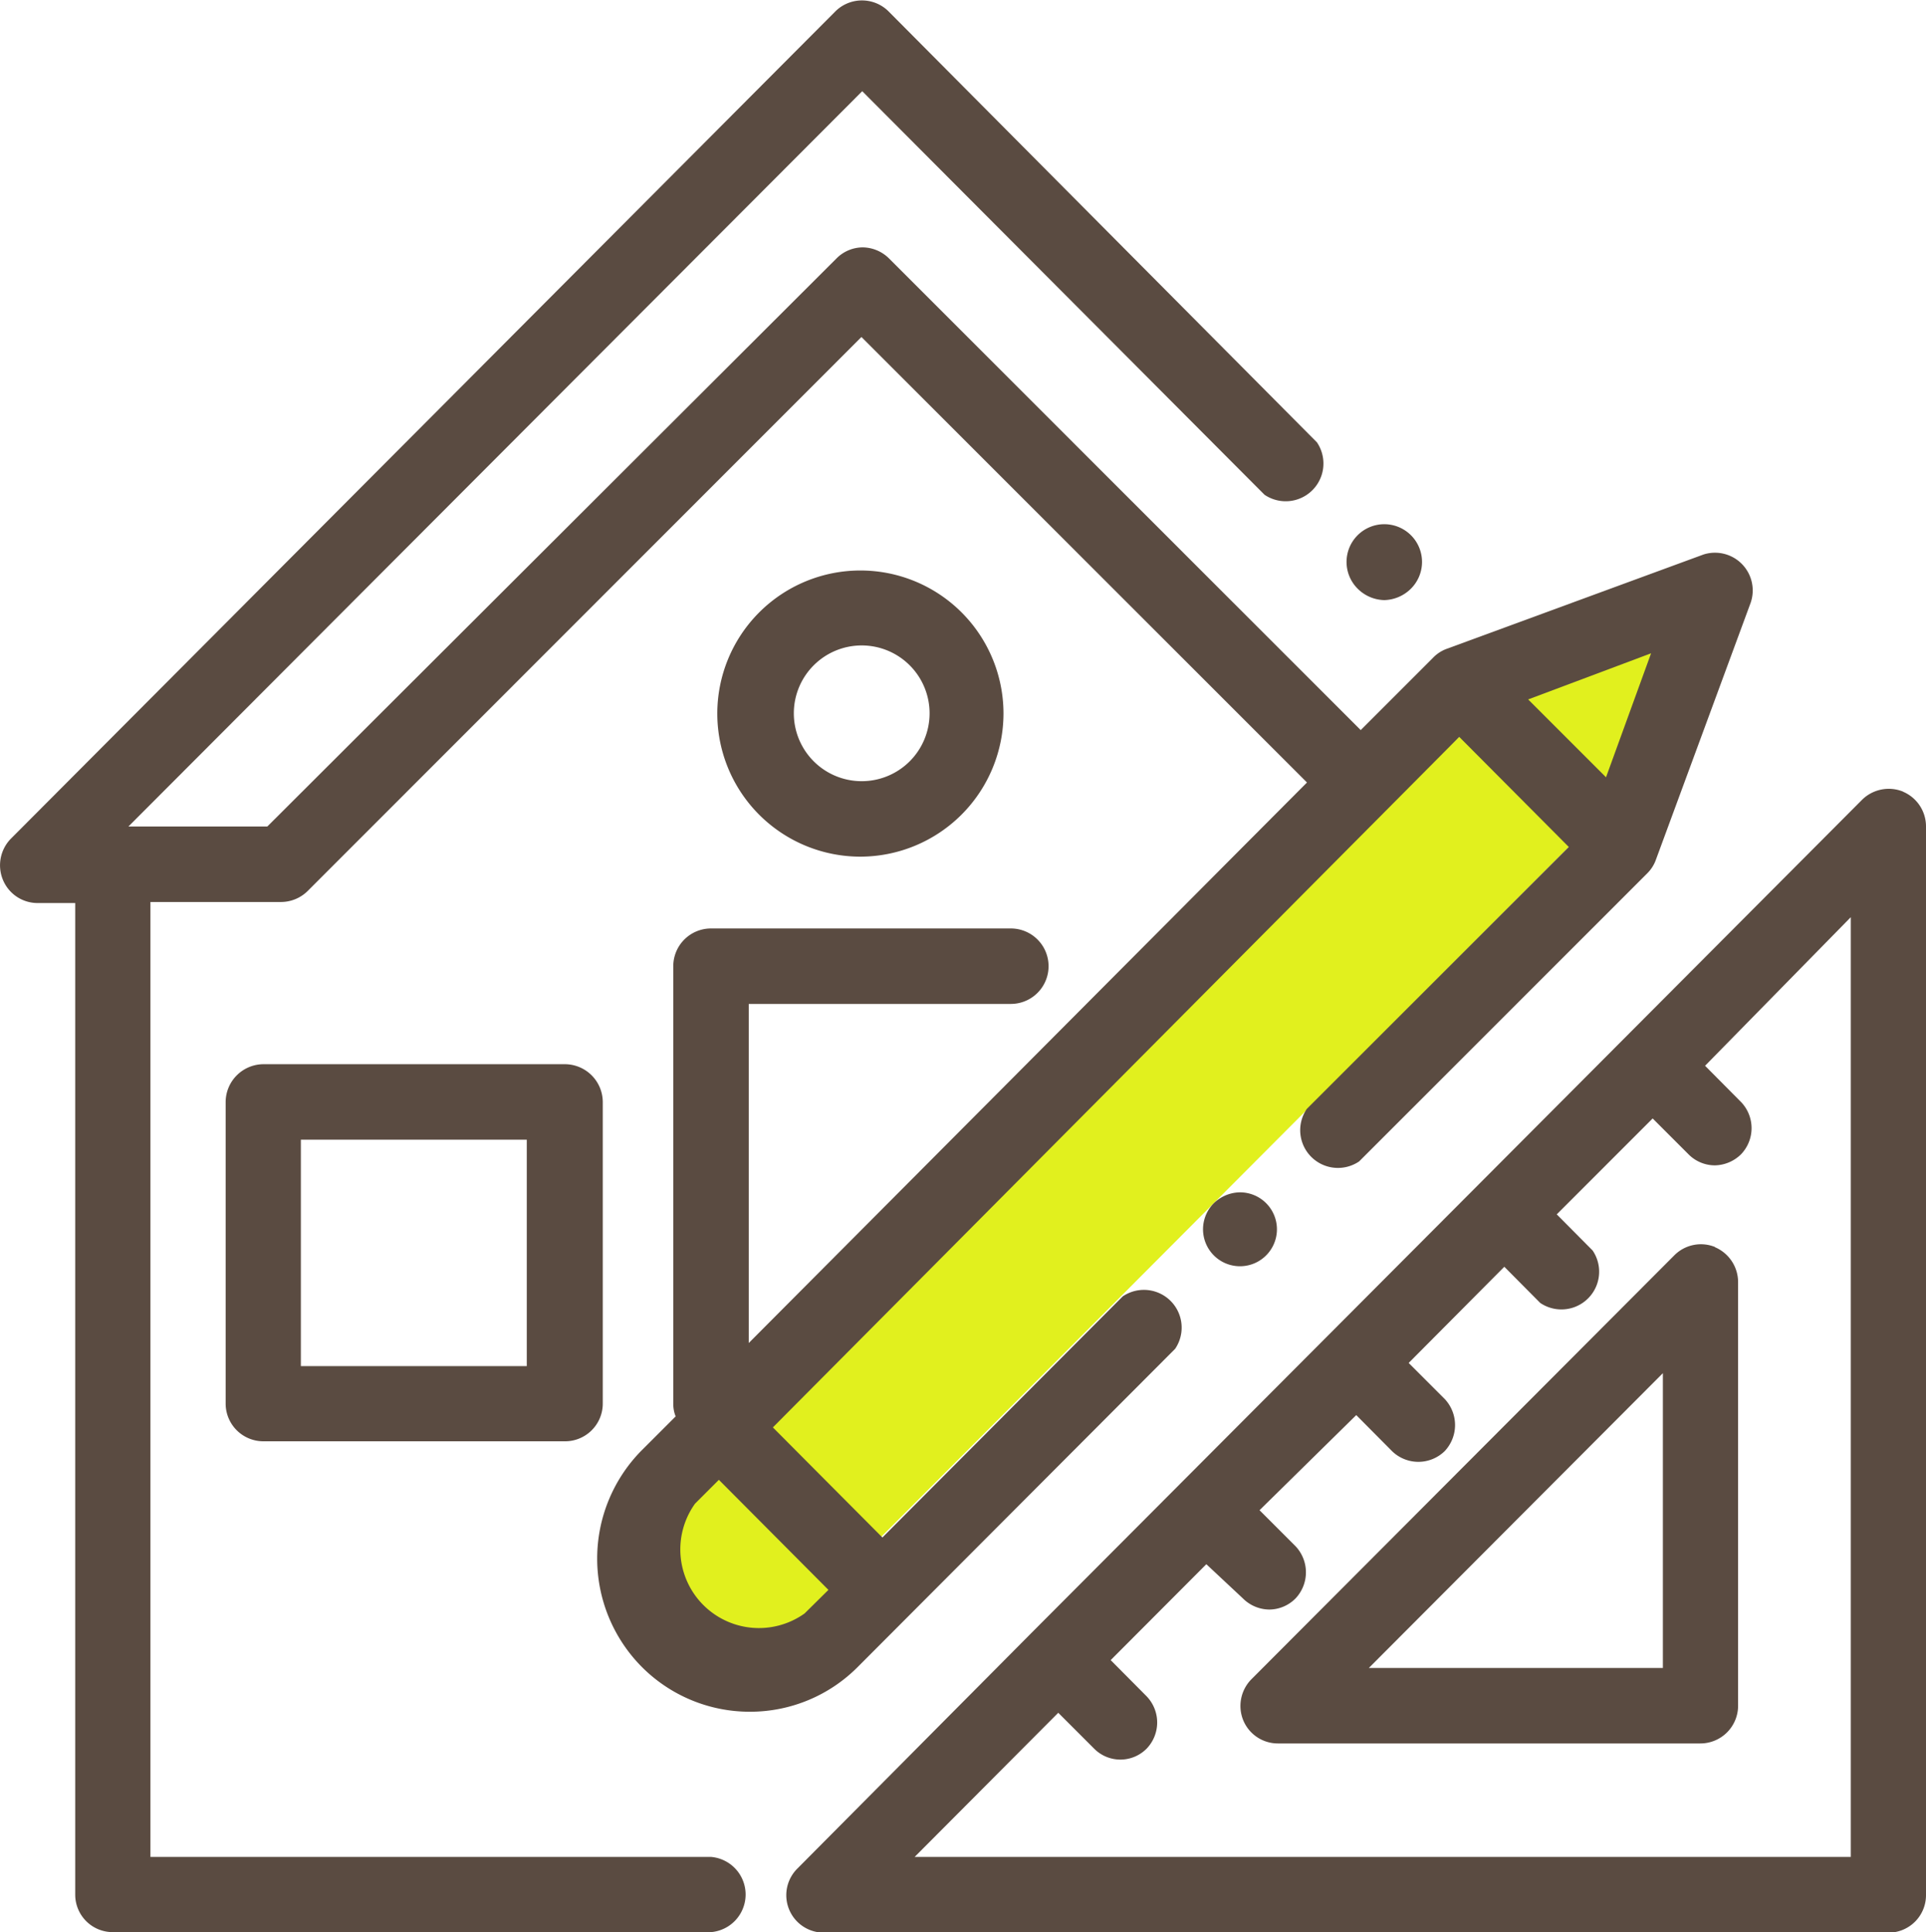
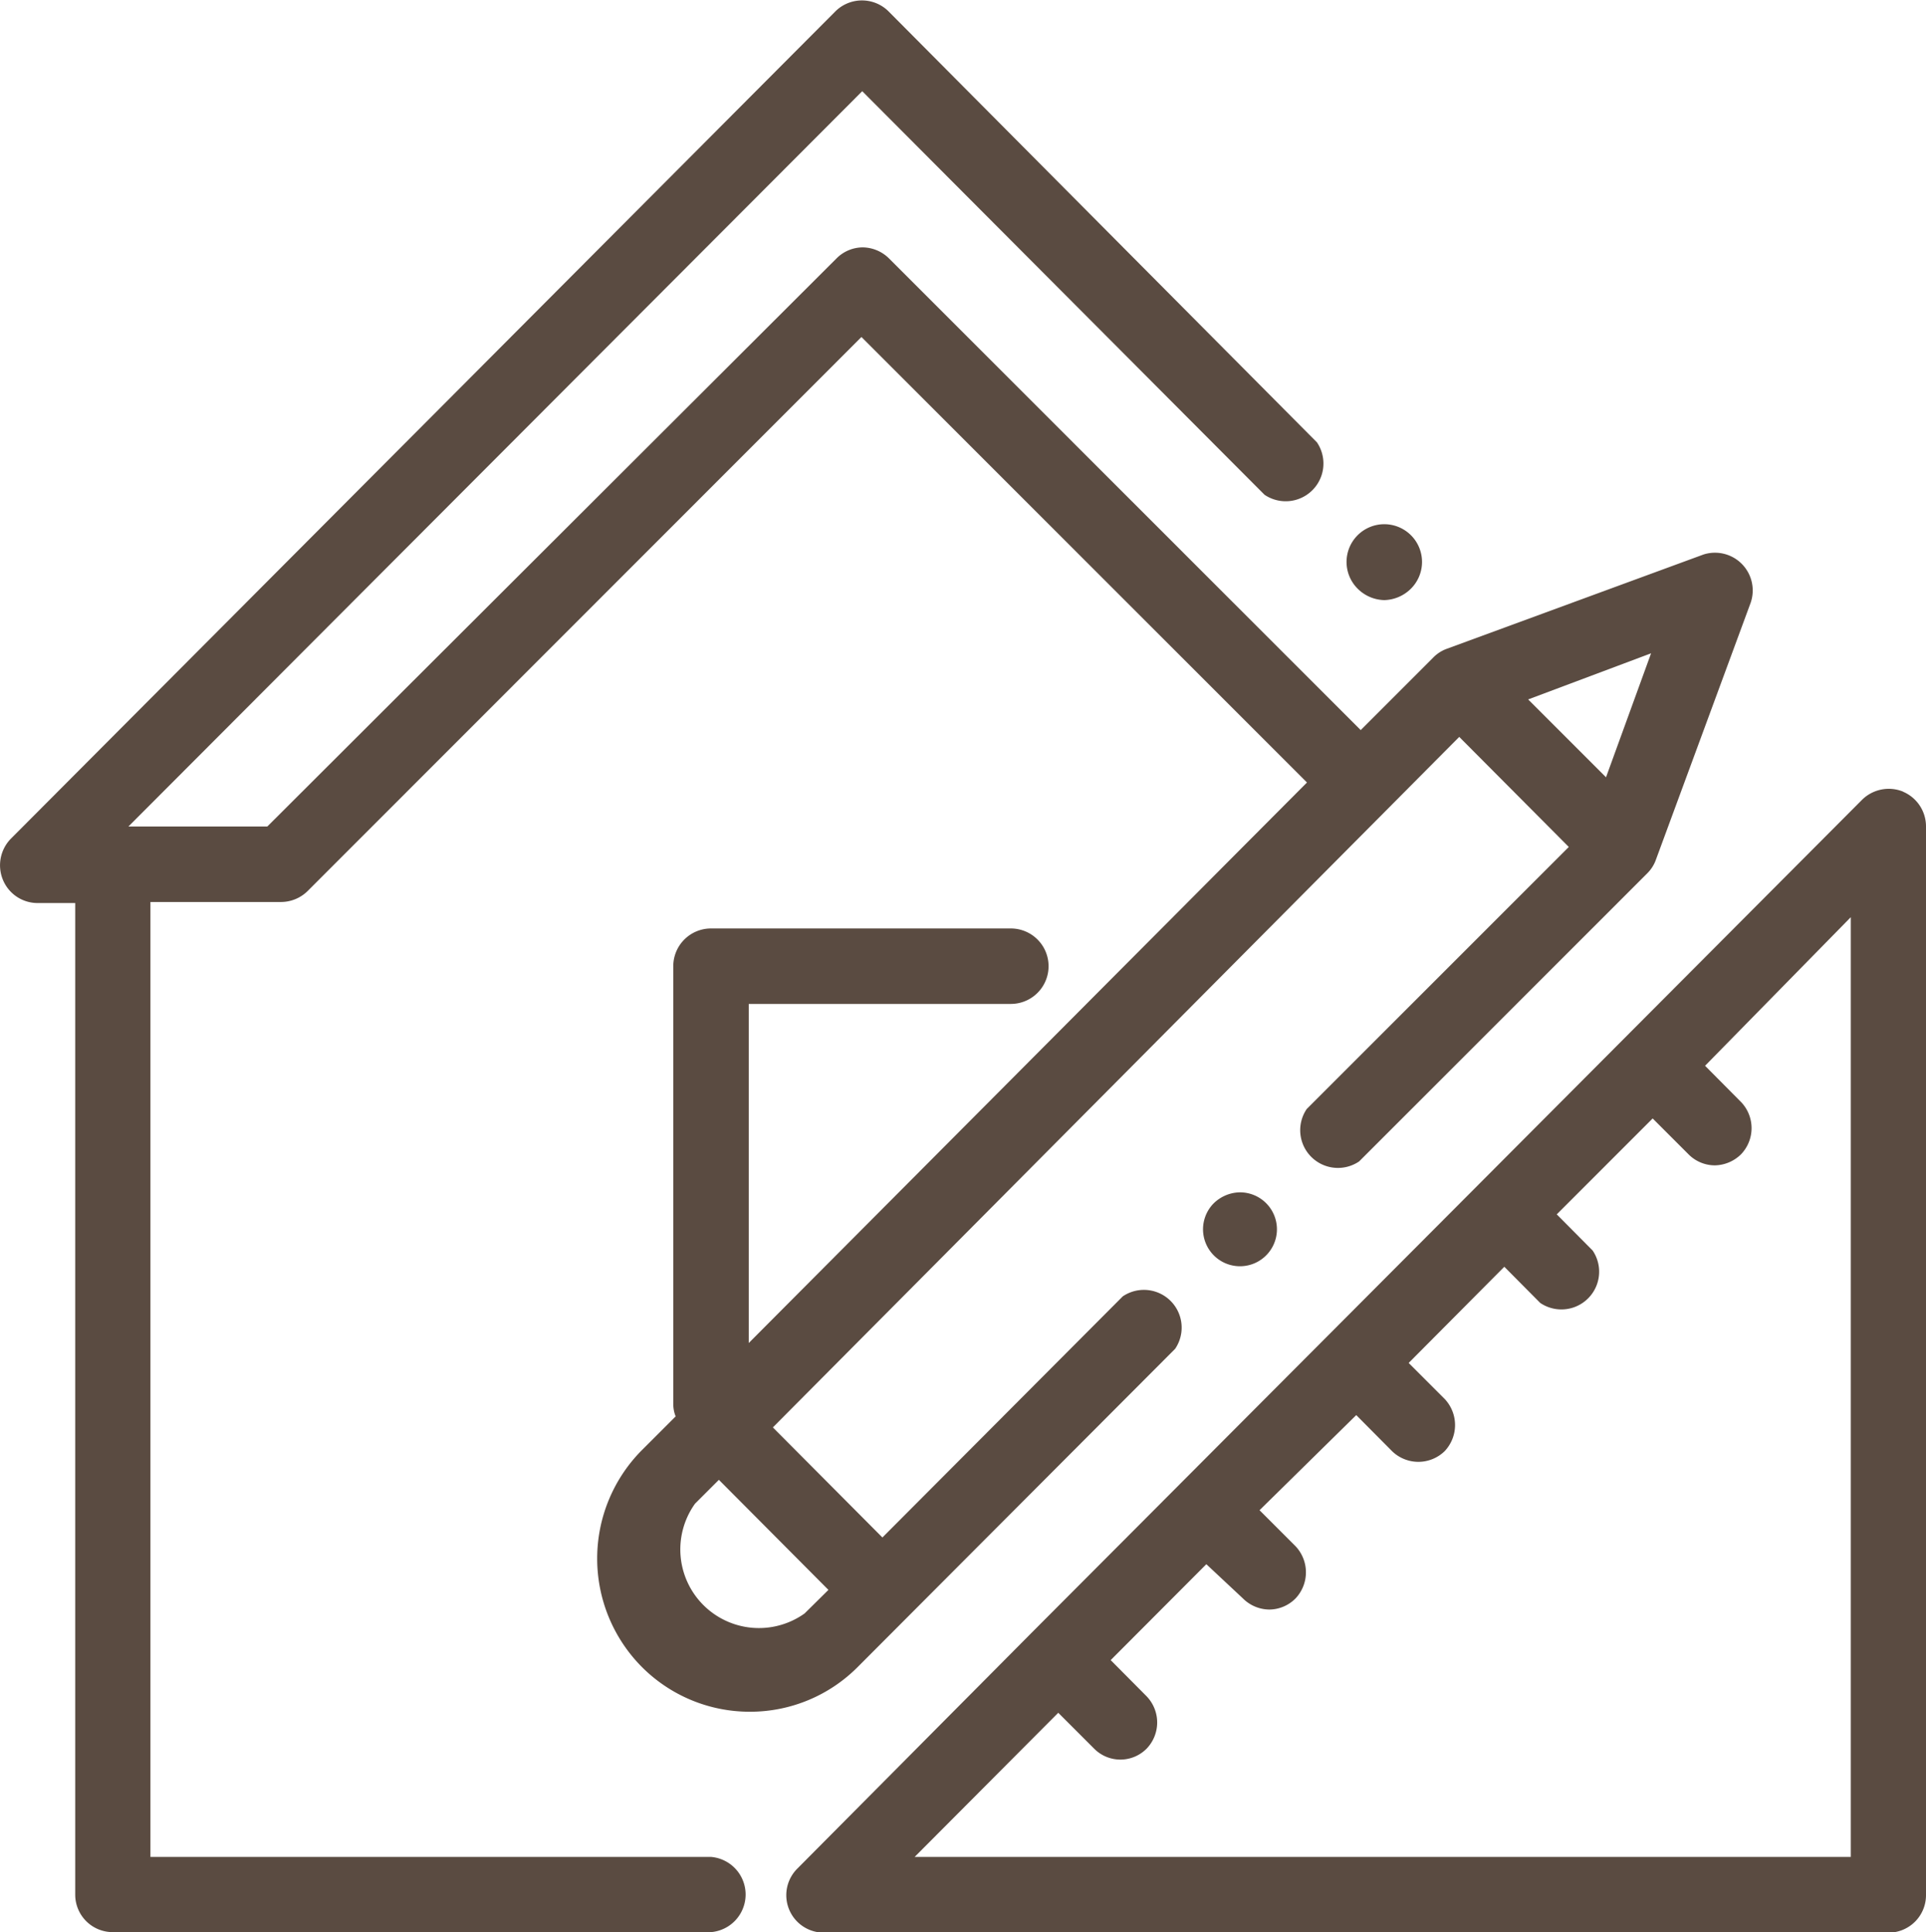
<svg xmlns="http://www.w3.org/2000/svg" viewBox="0 0 73.49 73.73">
  <defs>
    <style>.cls-1{fill:#e1f01e;fill-rule:evenodd;}.cls-2{fill:#5a4b41;}</style>
  </defs>
  <title>Ресурс 1</title>
  <g id="Слой_2" data-name="Слой 2">
    <g id="Слой_1-2" data-name="Слой 1">
-       <polygon class="cls-1" points="30.5 63.27 33.64 58.63 59.86 32.32 62.94 29.52 64.25 23.65 55.07 27.09 55.68 28.12 25.25 56.9 25.07 61.71 30.5 63.27 30.5 63.27" />
      <path class="cls-2" d="M52.82,22.9a1.49,1.49,0,0,0,1-.42,1.44,1.44,0,1,0-2,0,1.48,1.48,0,0,0,1,.42Z" />
-       <path class="cls-2" d="M20.1,52.13H11.48V43.49H20.1v8.64Zm1.43-11.52H10.05a1.45,1.45,0,0,0-1.44,1.44V53.57A1.44,1.44,0,0,0,10.05,55H21.53A1.44,1.44,0,0,0,23,53.57V42.05a1.45,1.45,0,0,0-1.44-1.44Z" />
      <path class="cls-2" d="M70.62,70.86H34.9l5.48-5.5,1.37,1.37a1.41,1.41,0,0,0,2,0,1.44,1.44,0,0,0,0-2l-1.37-1.38,3.65-3.66L47.43,61a1.44,1.44,0,0,0,1,.42,1.42,1.42,0,0,0,1-.42,1.45,1.45,0,0,0,0-2l-1.37-1.37L51.75,54l1.37,1.38a1.44,1.44,0,0,0,2,0,1.45,1.45,0,0,0,0-2l-1.37-1.37,3.65-3.67,1.37,1.38a1.44,1.44,0,0,0,2-2l-1.37-1.38,3.66-3.66,1.37,1.37a1.42,1.42,0,0,0,1,.42,1.46,1.46,0,0,0,1-.42,1.44,1.44,0,0,0,0-2l-1.37-1.38L70.62,35V70.86Zm2-40.65a1.45,1.45,0,0,0-1.57.31L56.42,45.2h0L39.37,62.3h0l-8.94,9a1.43,1.43,0,0,0,1,2.45H72.06a1.43,1.43,0,0,0,1.43-1.43V31.54a1.44,1.44,0,0,0-.88-1.33Z" />
-       <path class="cls-2" d="M63.45,63.65H52.23L63.45,52.4V63.65Zm2-16.06a1.43,1.43,0,0,0-1.56.31L47.75,64.08a1.45,1.45,0,0,0-.31,1.57,1.43,1.43,0,0,0,1.32.88H64.88a1.44,1.44,0,0,0,1.44-1.44V48.92a1.45,1.45,0,0,0-.89-1.33Z" />
      <path class="cls-2" d="M26.52,57.38l.91-.91,4.18,4.2-.91.9a3,3,0,0,1-4.18-4.19ZM61.31,29.69l-3-3L63,24.93l-1.73,4.76ZM28.61,65.32a5.79,5.79,0,0,0,4.12-1.71L44.84,51.47a1.44,1.44,0,0,0-2-2l-9.17,9.2-4.18-4.2L55.68,28.12l4.18,4.2-10,10a1.44,1.44,0,0,0,2,2l11-11a1.39,1.39,0,0,0,.33-.53L66.8,23A1.44,1.44,0,0,0,65,21.16l-9.8,3.6a1.38,1.38,0,0,0-.52.34l-2.76,2.76-18-18a1.45,1.45,0,0,0-1-.42,1.42,1.42,0,0,0-1,.42L10.2,31.54H4.9l28-28.06,15.35,15.4a1.44,1.44,0,0,0,2-2L33.89.42a1.44,1.44,0,0,0-2,0L.42,32a1.45,1.45,0,0,0-.31,1.57,1.43,1.43,0,0,0,1.33.89H2.87V72.3a1.43,1.43,0,0,0,1.44,1.43H27.13a1.44,1.44,0,0,0,0-2.87H5.74V34.42h5a1.45,1.45,0,0,0,1-.42L32.87,12.86l17,17L28.57,51.25V38.31h10a1.44,1.44,0,0,0,0-2.88H27.13a1.44,1.44,0,0,0-1.44,1.44v16.7a1.28,1.28,0,0,0,.09.48l-1.29,1.29a5.87,5.87,0,0,0,0,8.27,5.81,5.81,0,0,0,4.12,1.71Z" />
      <path class="cls-2" d="M46.3,45.93a1.41,1.41,0,1,0,1-.43,1.46,1.46,0,0,0-1,.43Z" />
-       <path class="cls-2" d="M30.29,27.22a2.59,2.59,0,1,1,2.58,2.59,2.59,2.59,0,0,1-2.58-2.59Zm8,0a5.46,5.46,0,1,0-5.46,5.47,5.47,5.47,0,0,0,5.46-5.47Z" />
    </g>
  </g>
</svg>